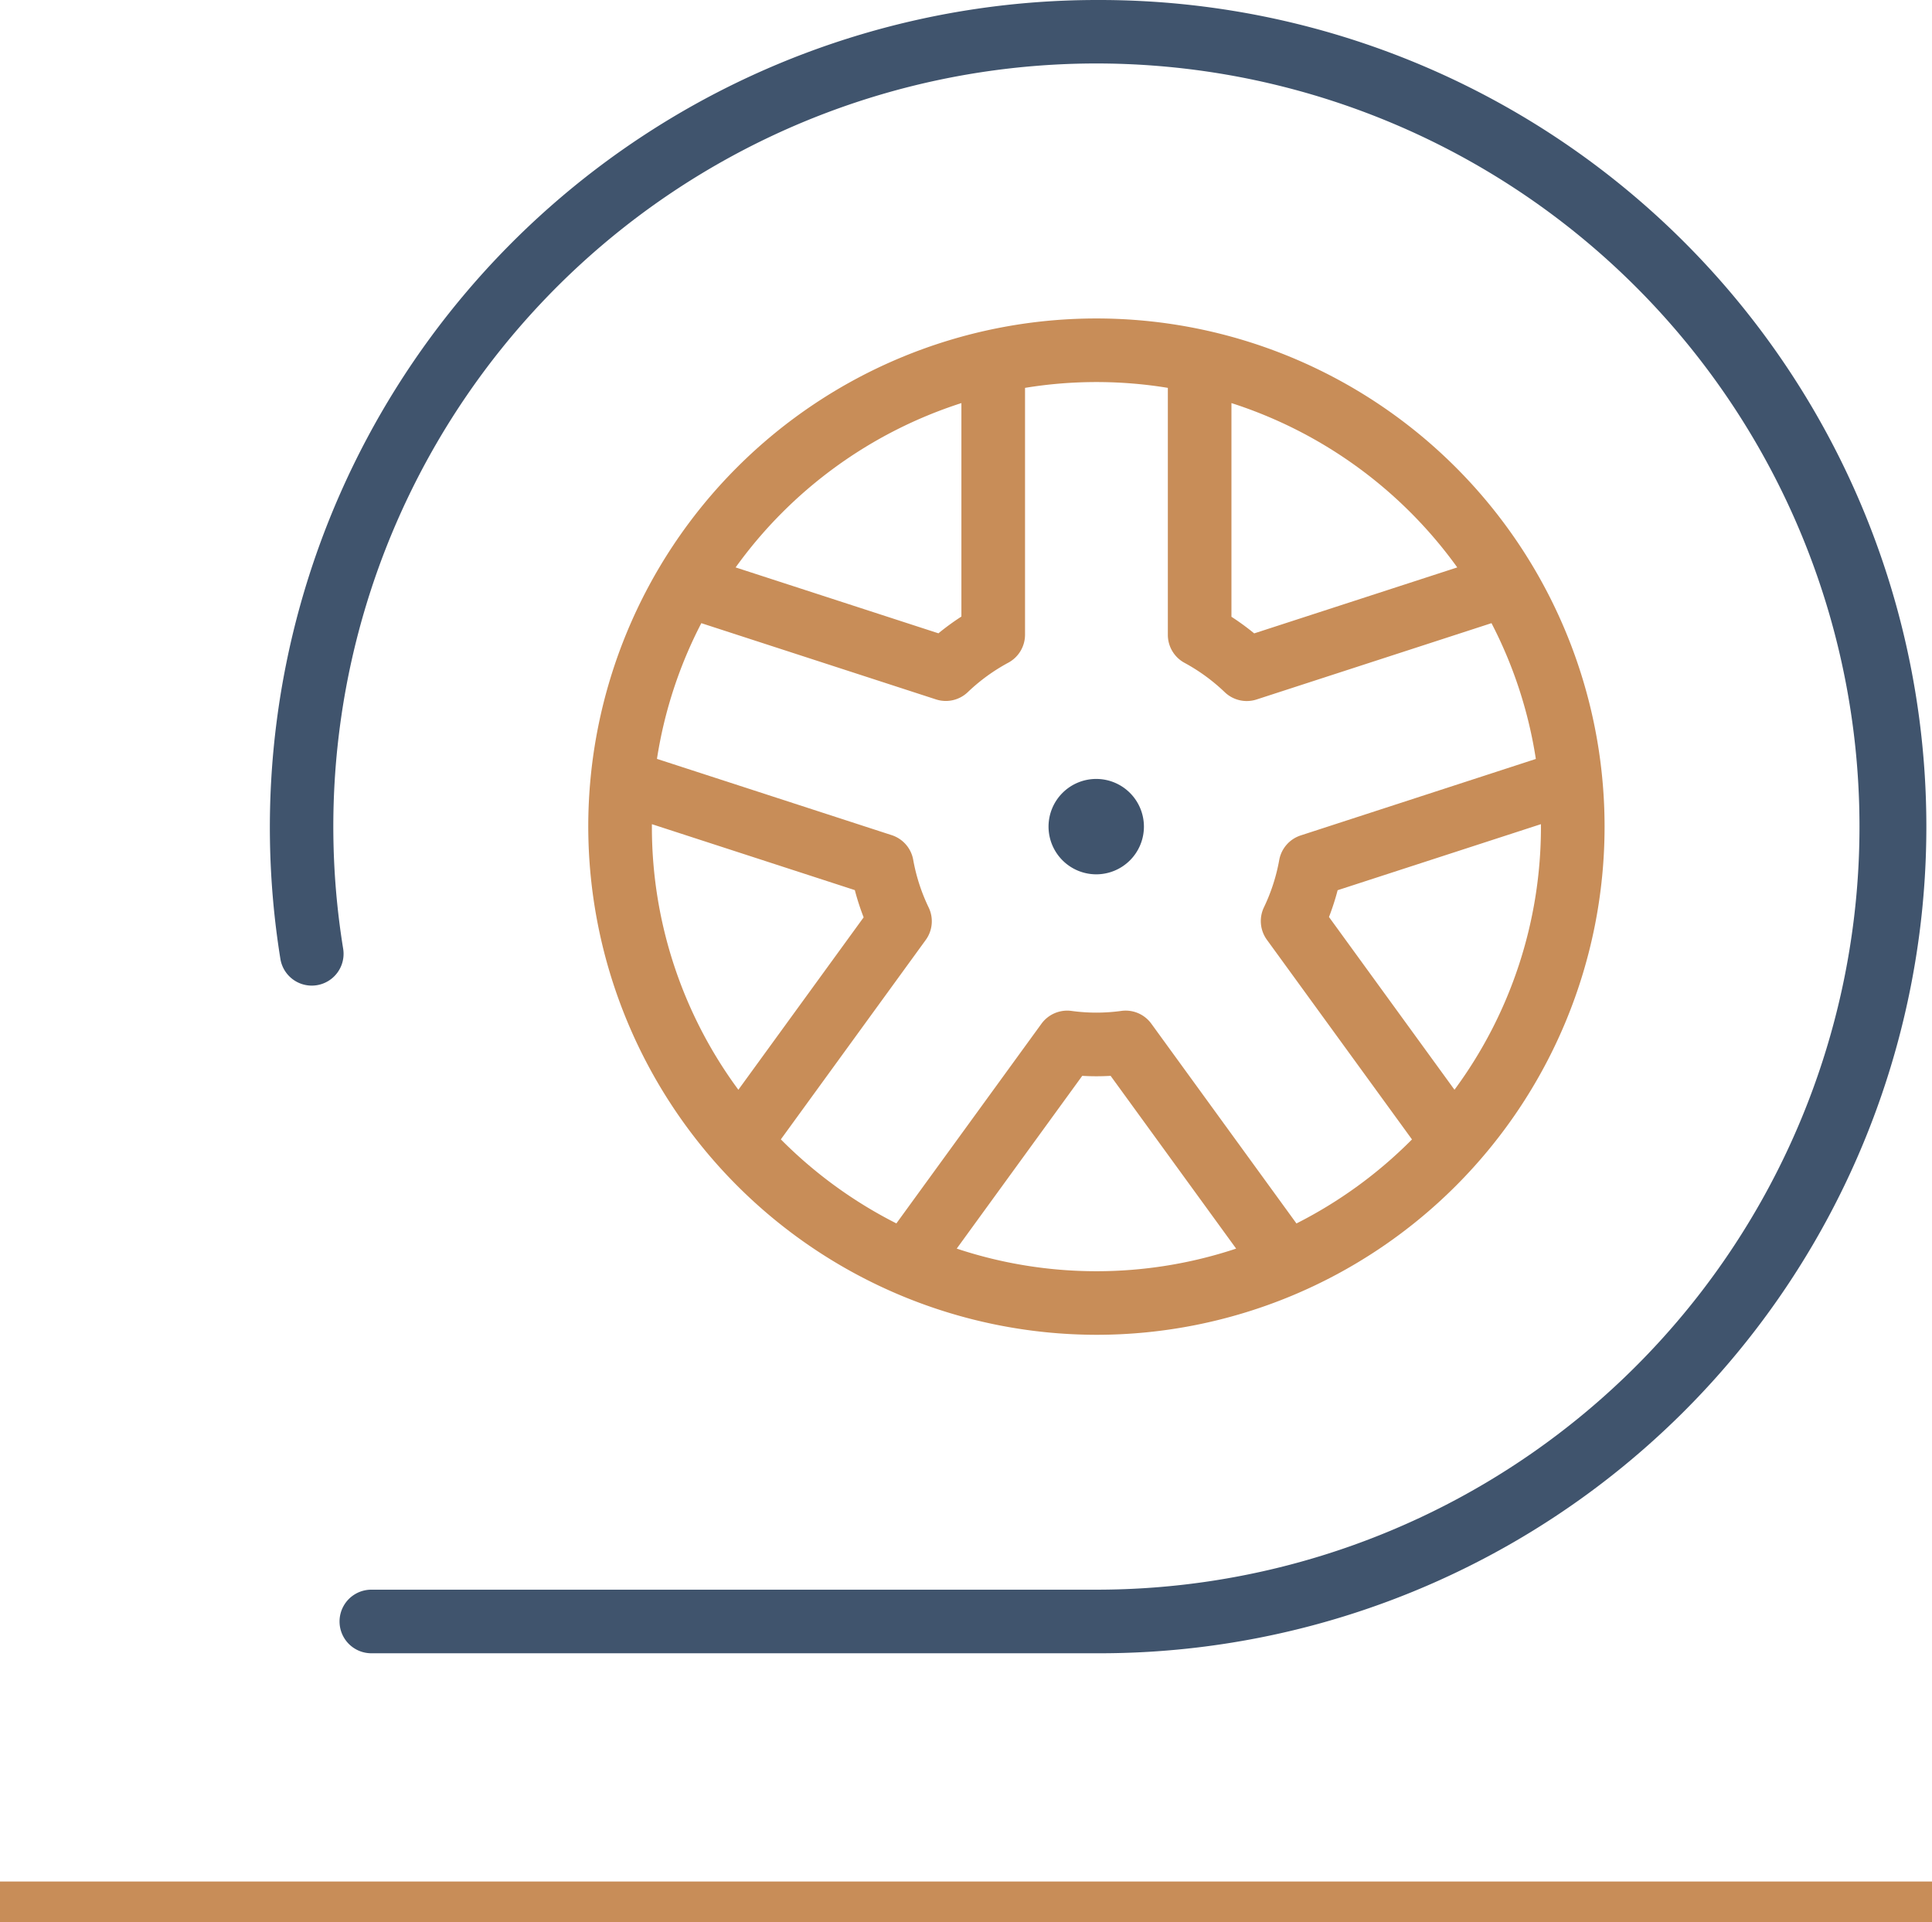
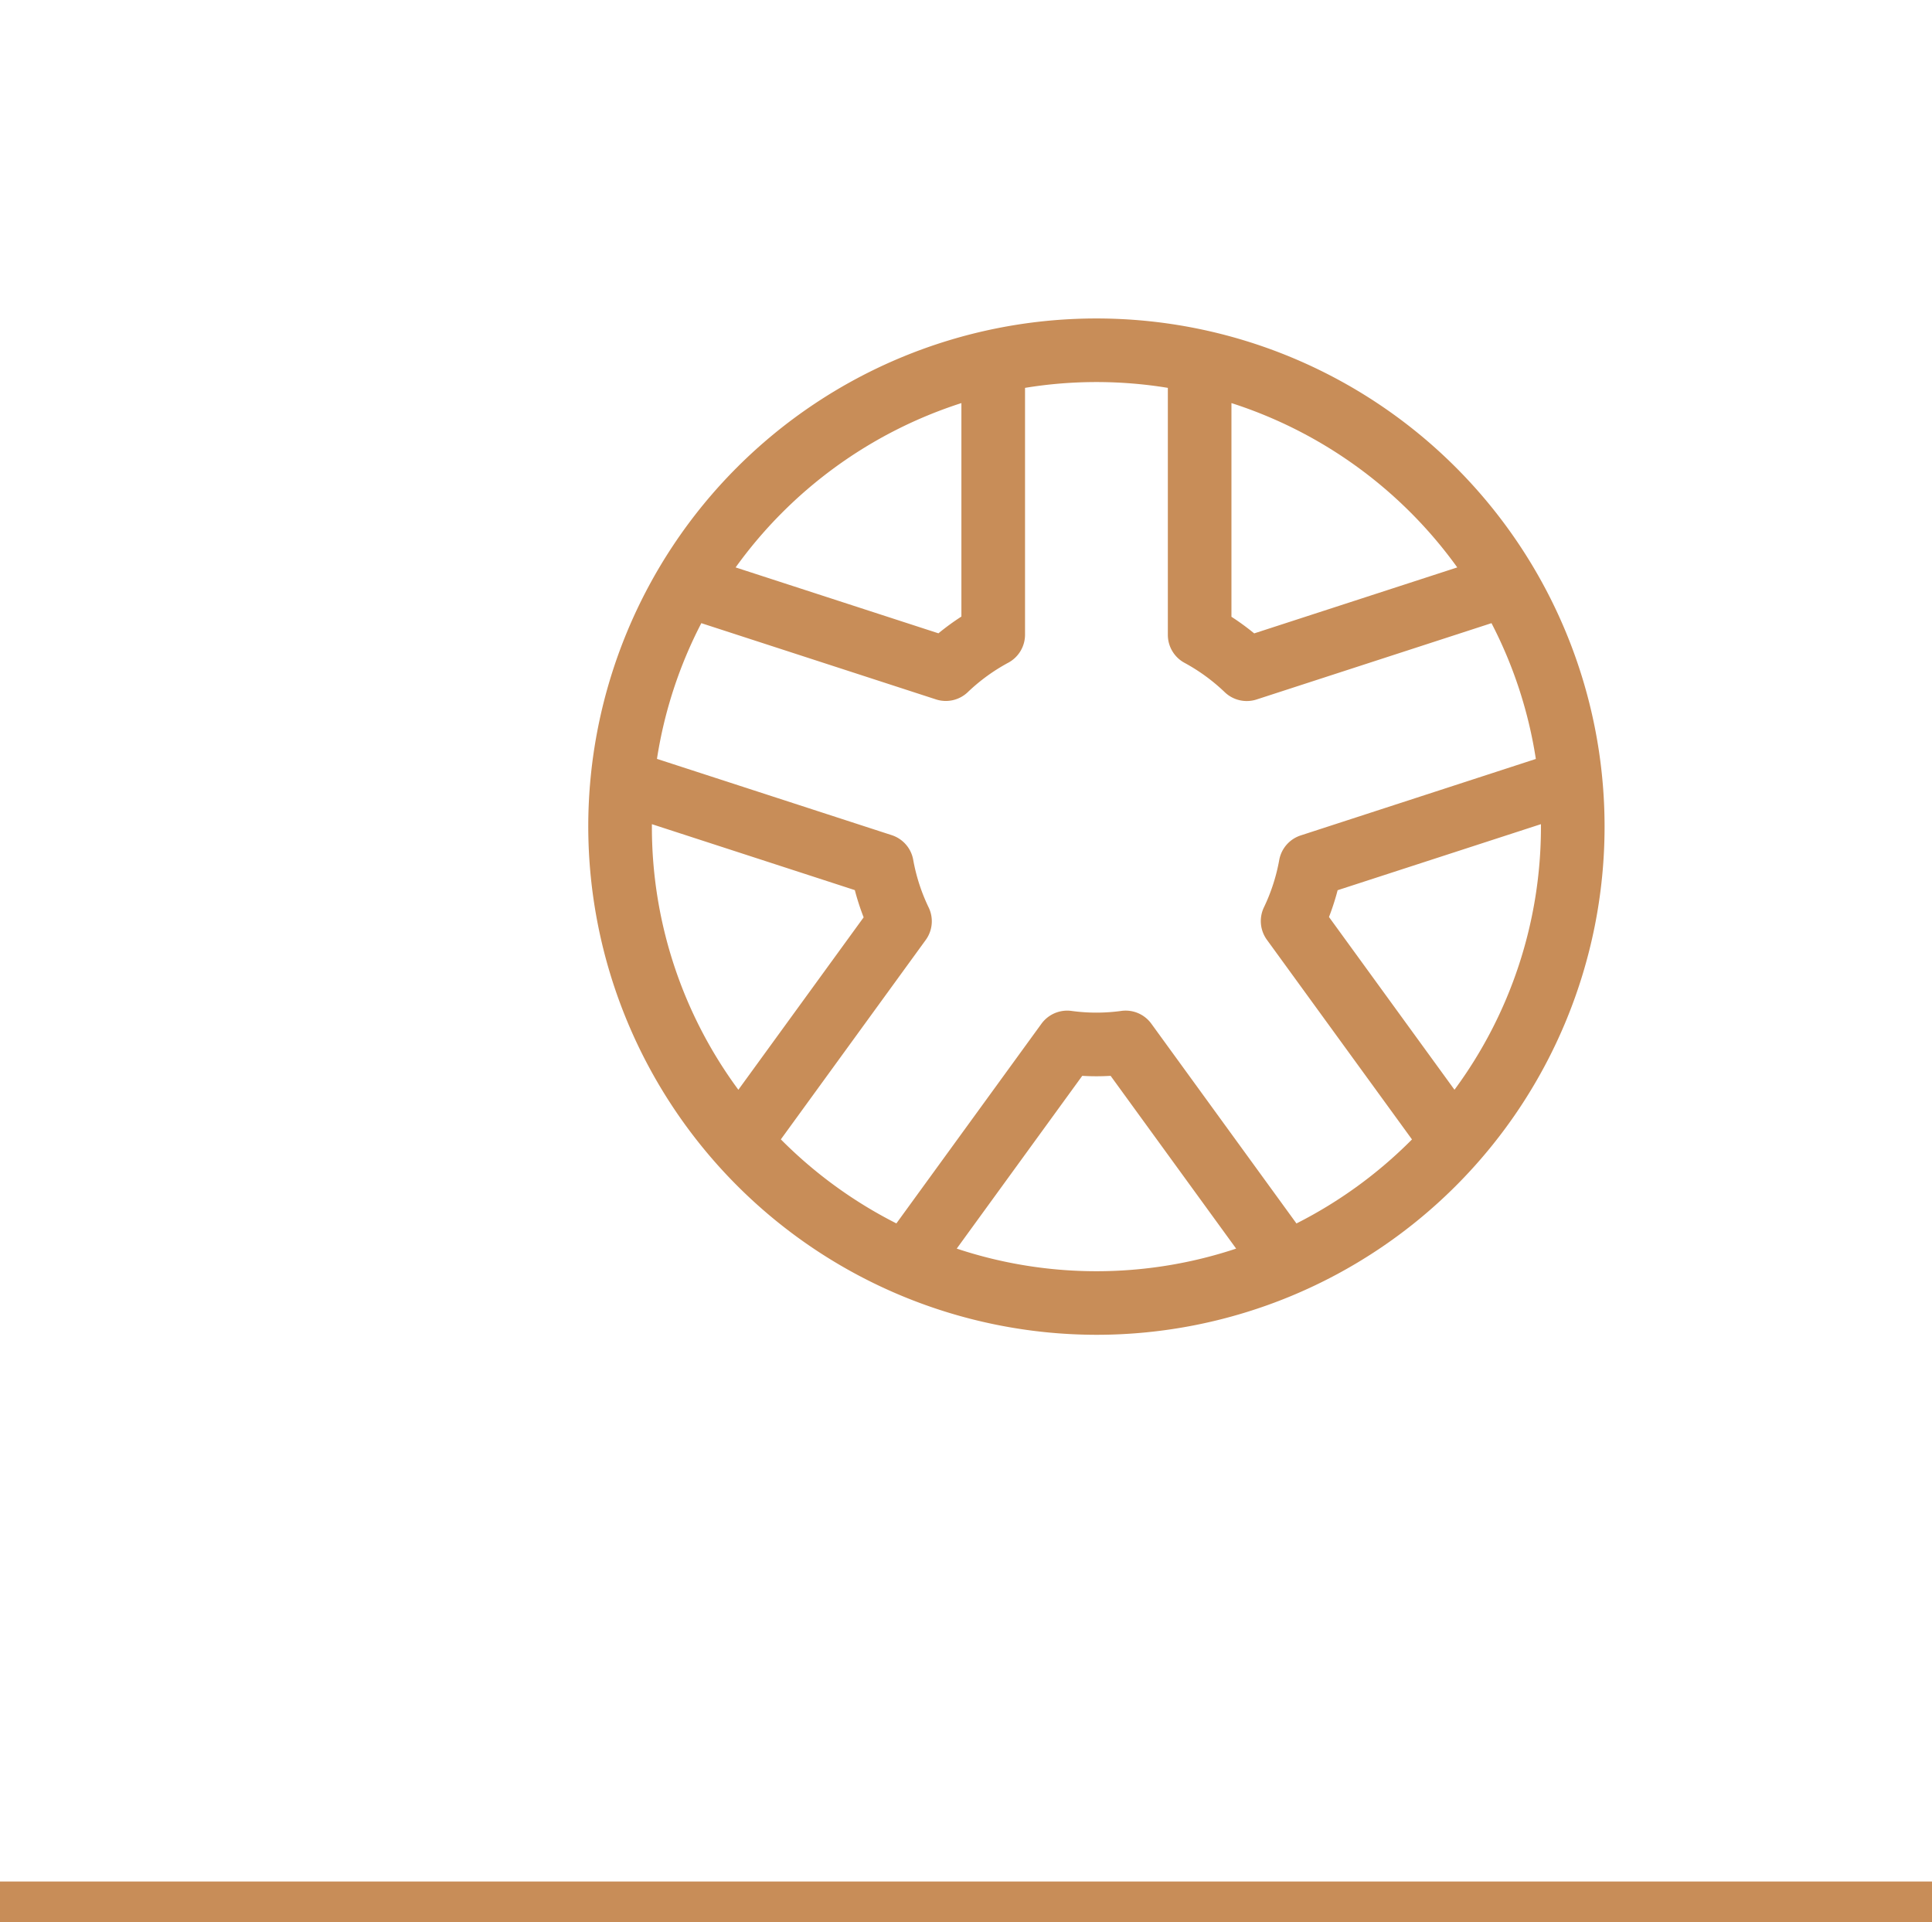
<svg xmlns="http://www.w3.org/2000/svg" width="143" height="142.26" viewBox="0 0 143 142.26">
  <g id="Group_202" data-name="Group 202" transform="translate(-875.56 -750.968)">
    <path id="Path_133" data-name="Path 133" d="M628.243,610.061a37.612,37.612,0,1,0-37.612-37.612A37.655,37.655,0,0,0,628.243,610.061Zm-10.339-6.38,9.29-12.787a17.632,17.632,0,0,0,2.1,0l9.291,12.788a32.777,32.777,0,0,1-20.678,0Zm36.842-11.757-9.289-12.786a18.35,18.35,0,0,0,.64-1.983l15.048-4.889c0,.061,0,.121,0,.182A32.725,32.725,0,0,1,654.745,591.925Zm.206-38.661-15.03,4.883a18.661,18.661,0,0,0-1.685-1.23V541.1A33.035,33.035,0,0,1,654.952,553.263ZM633.53,539.974v18.282a2.354,2.354,0,0,0,1.234,2.07,13.817,13.817,0,0,1,2.98,2.175,2.355,2.355,0,0,0,2.354.537l17.387-5.649a32.639,32.639,0,0,1,3.283,10.051L643.363,573.1a2.354,2.354,0,0,0-1.589,1.82,13.661,13.661,0,0,1-1.131,3.5,2.353,2.353,0,0,0,.216,2.4L651.6,595.6a33.072,33.072,0,0,1-8.551,6.22l-10.74-14.783a2.347,2.347,0,0,0-2.219-.949,13.519,13.519,0,0,1-3.7,0,2.359,2.359,0,0,0-2.215.949l-10.738,14.779a33.067,33.067,0,0,1-8.551-6.22l10.724-14.76a2.353,2.353,0,0,0,.214-2.408,13.661,13.661,0,0,1-1.142-3.527,2.353,2.353,0,0,0-1.589-1.821l-17.377-5.646A32.635,32.635,0,0,1,599,557.389l17.368,5.643a2.353,2.353,0,0,0,2.353-.536,13.81,13.81,0,0,1,3-2.181,2.353,2.353,0,0,0,1.238-2.072V539.974a32.681,32.681,0,0,1,10.574,0ZM618.25,541.1v15.8a18.487,18.487,0,0,0-1.7,1.24l-15.012-4.877A33.031,33.031,0,0,1,618.25,541.1Zm-22.908,31.167,15.019,4.88a18.307,18.307,0,0,0,.653,2.016l-9.273,12.762a32.726,32.726,0,0,1-6.4-19.475C595.337,572.388,595.342,572.328,595.342,572.267Z" transform="translate(328.47 239.702)" fill="#c88d58" />
-     <path id="Path_134" data-name="Path 134" d="M789.057,736.869a3.53,3.53,0,1,0-3.53-3.53A3.534,3.534,0,0,0,789.057,736.869Z" transform="translate(167.642 78.812)" fill="#40546d" />
-     <path id="Path_135" data-name="Path 135" d="M516.978,400a61.237,61.237,0,0,0-60.4,70.97,2.353,2.353,0,0,0,4.647-.747,56.481,56.481,0,1,1,55.758,47.437H463.31a2.353,2.353,0,0,0,0,4.706h53.667a61.183,61.183,0,1,0,0-122.365Z" transform="translate(439.735 350.968)" fill="#40546d" />
    <rect id="Rectangle_182" data-name="Rectangle 182" width="143" height="3" transform="translate(875.56 890.228)" fill="#c88d58" />
  </g>
</svg>